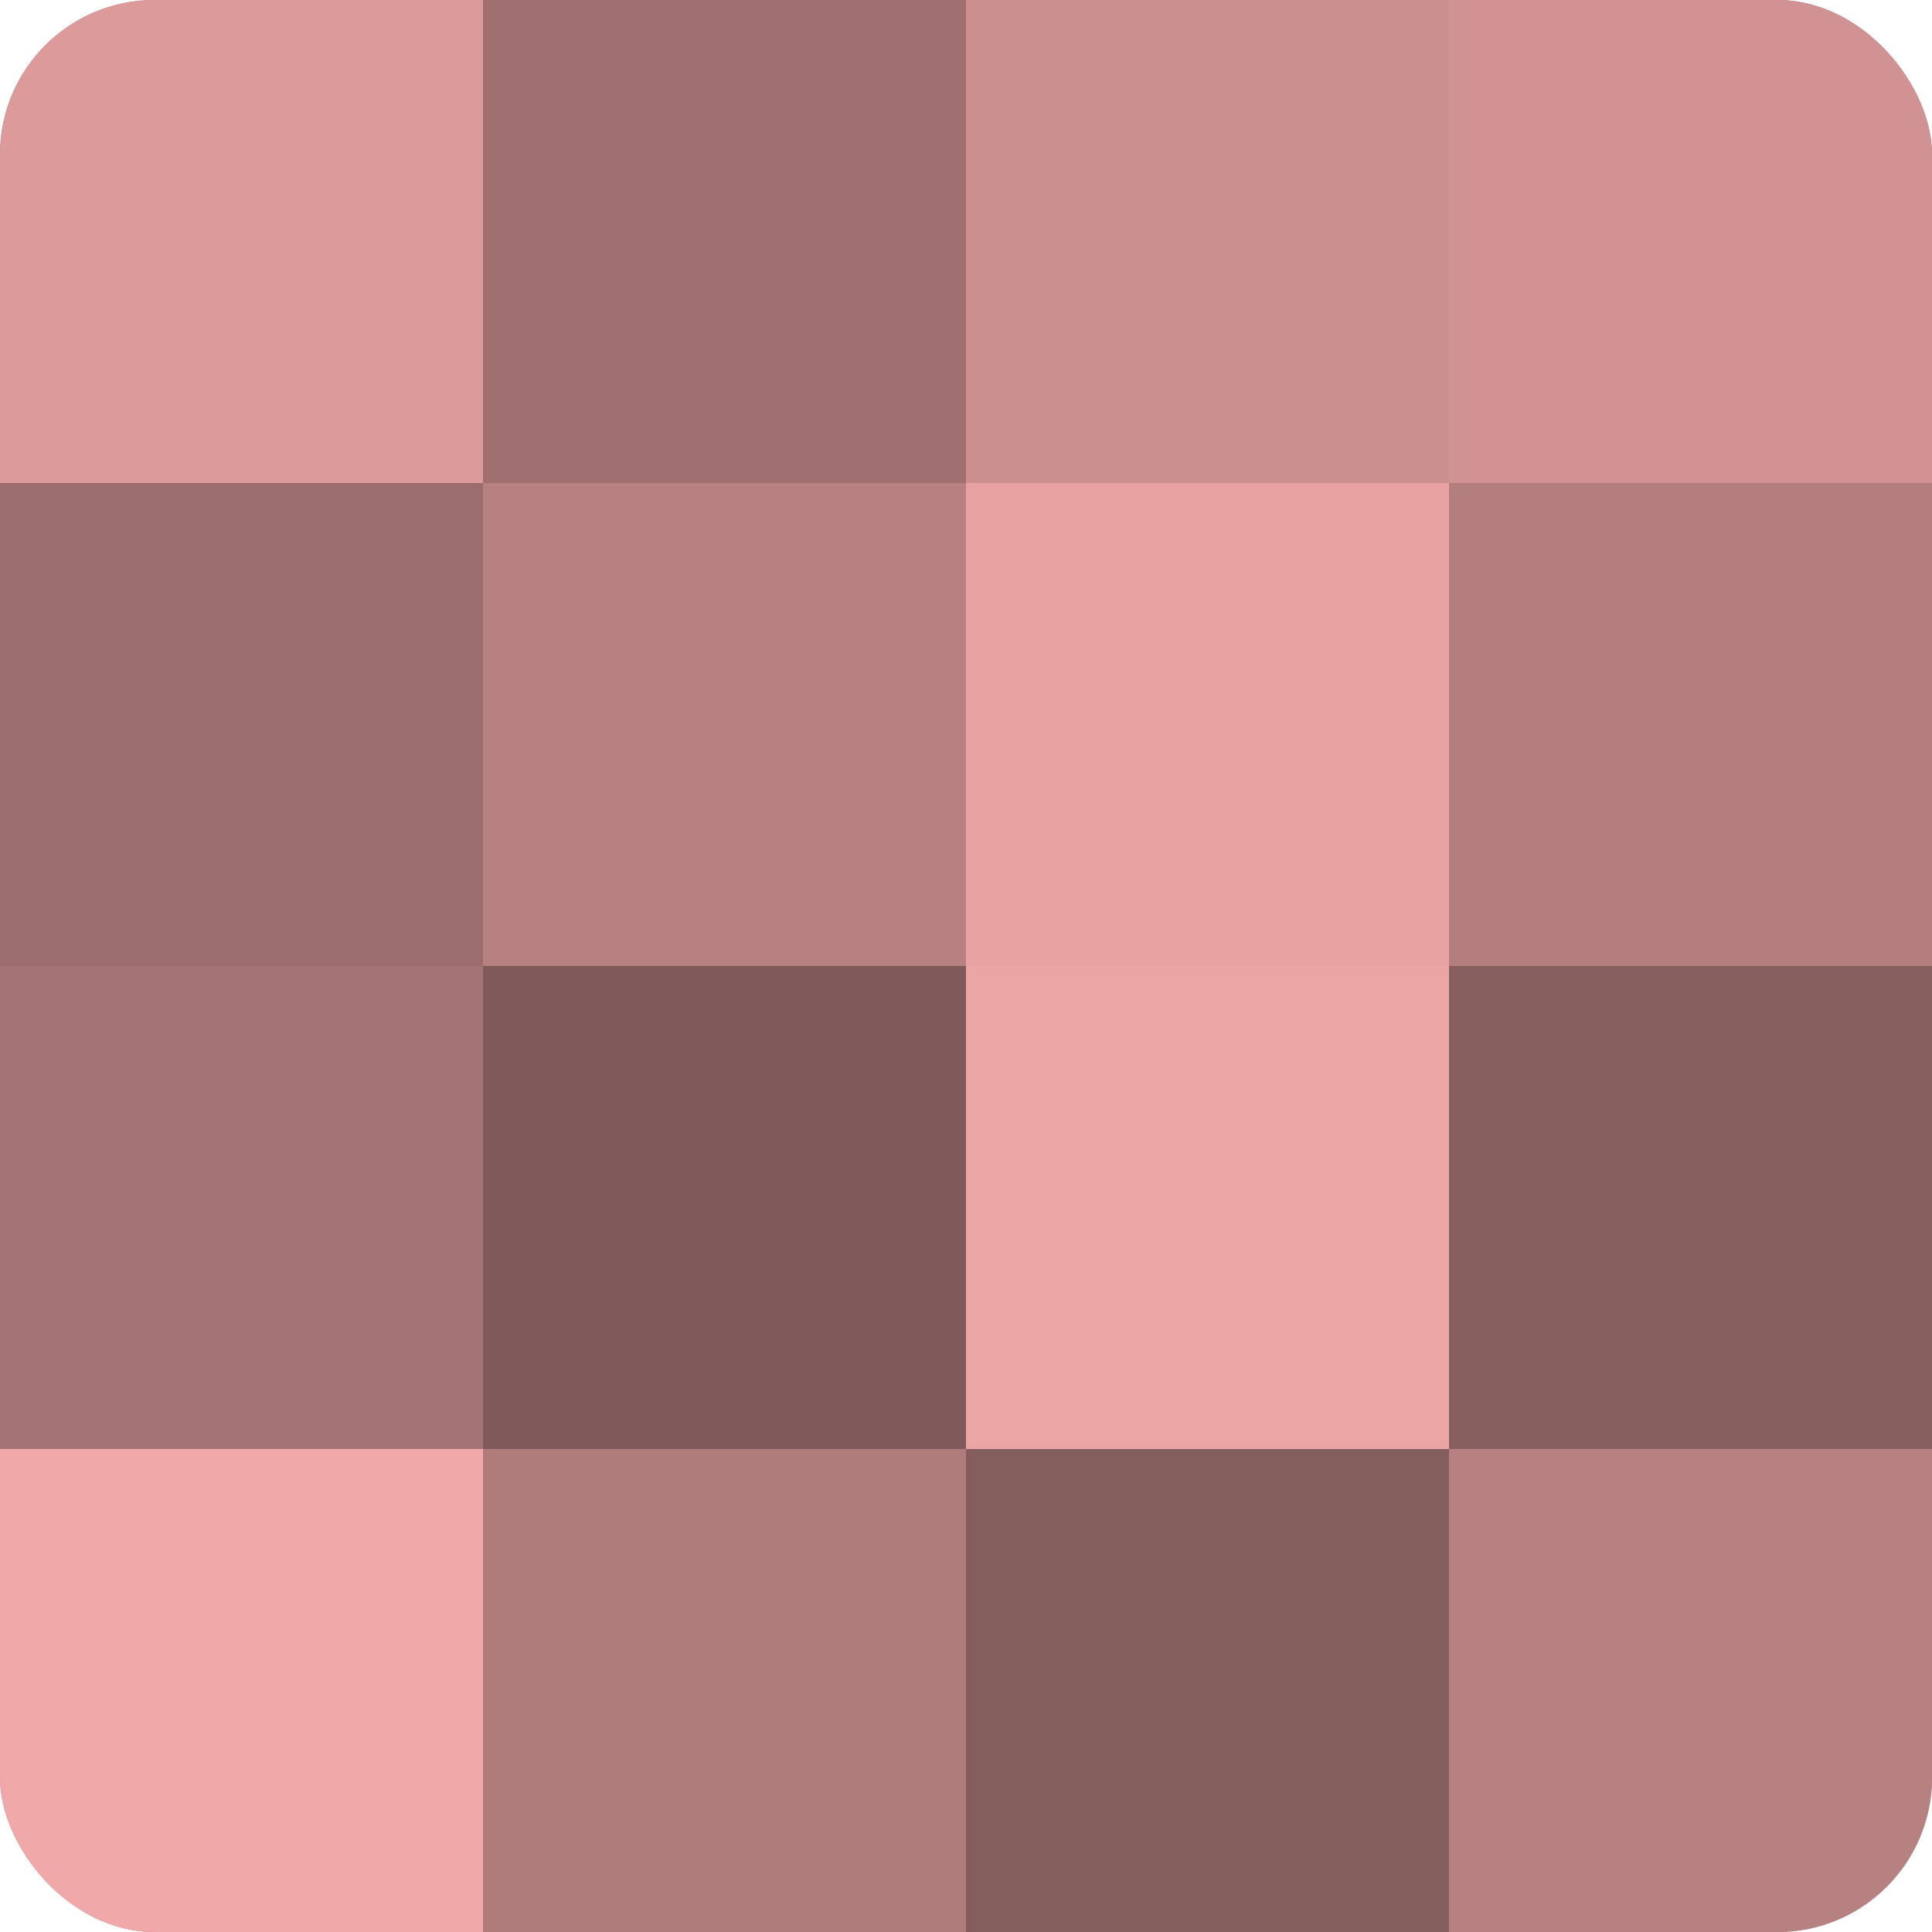
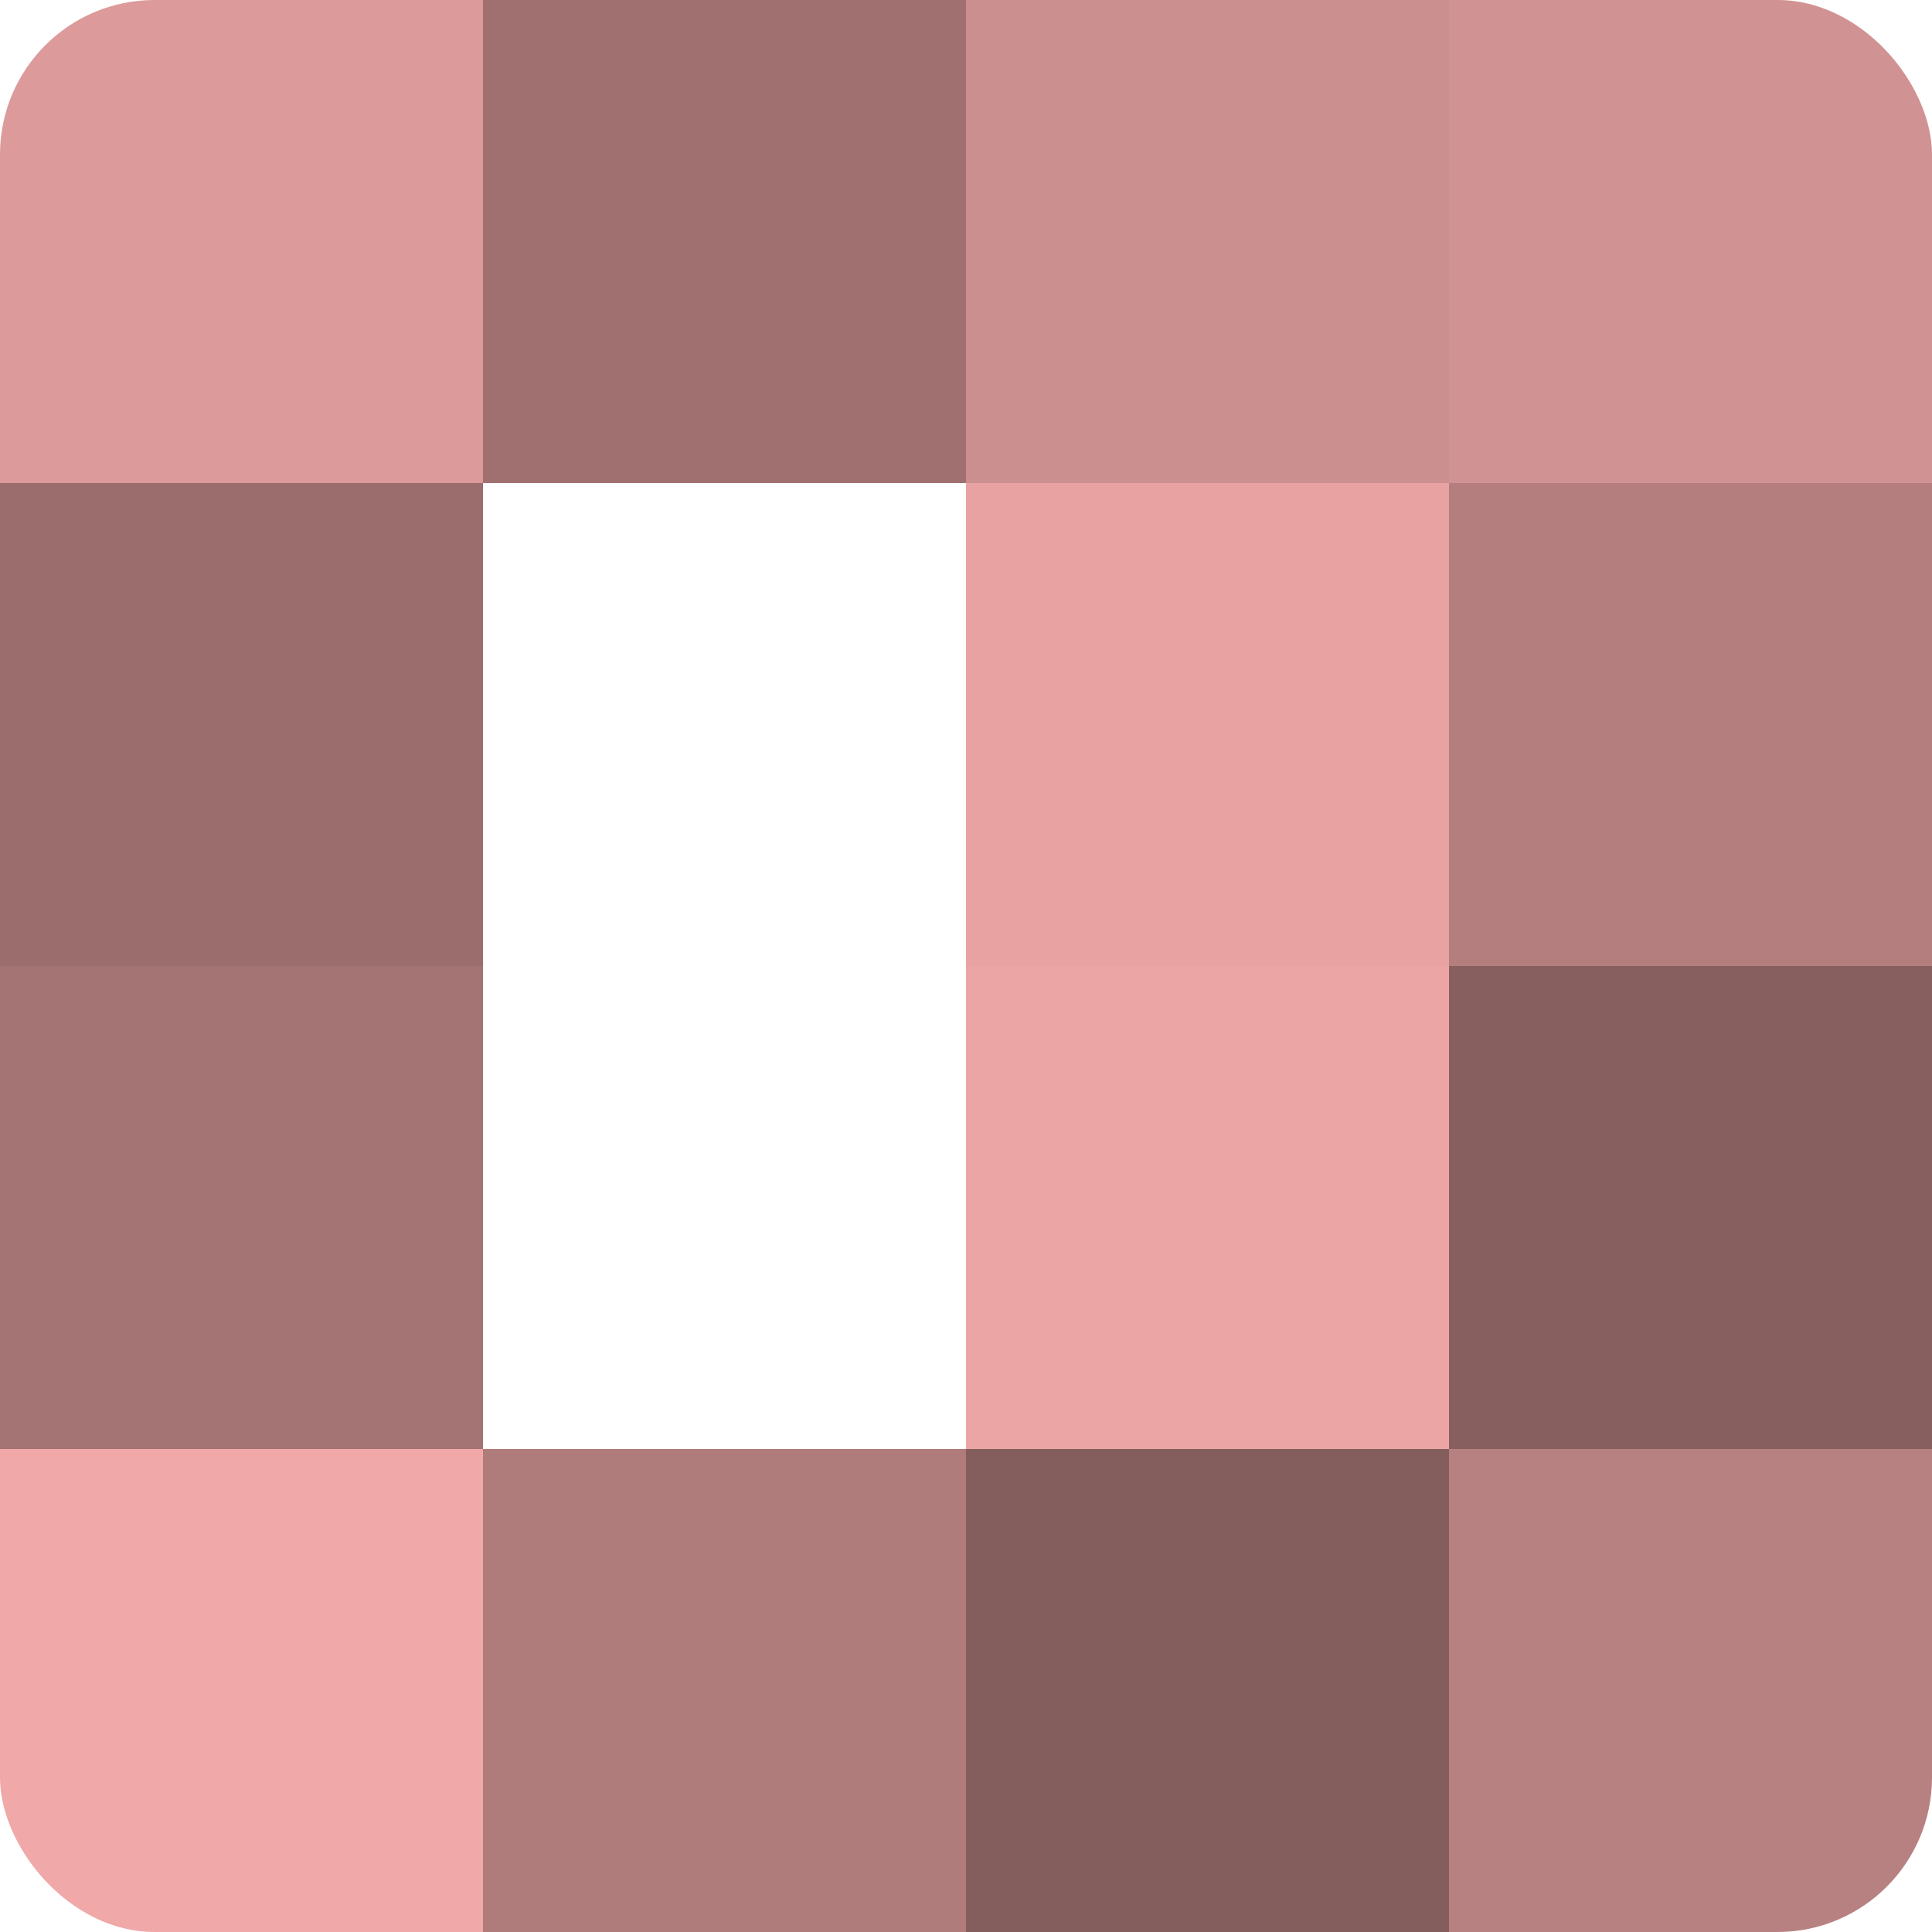
<svg xmlns="http://www.w3.org/2000/svg" width="80" height="80" viewBox="0 0 100 100" preserveAspectRatio="xMidYMid meet">
  <defs>
    <clipPath id="c" width="100" height="100">
      <rect width="100" height="100" rx="8" ry="8" />
    </clipPath>
  </defs>
  <g clip-path="url(#c)">
-     <rect width="100" height="100" fill="#a07070" />
    <rect width="25" height="25" fill="#dc9a9a" />
    <rect y="25" width="25" height="25" fill="#9c6d6d" />
    <rect y="50" width="25" height="25" fill="#a47373" />
    <rect y="75" width="25" height="25" fill="#f0a8a8" />
    <rect x="25" width="25" height="25" fill="#a07070" />
-     <rect x="25" y="25" width="25" height="25" fill="#b88181" />
-     <rect x="25" y="50" width="25" height="25" fill="#805a5a" />
    <rect x="25" y="75" width="25" height="25" fill="#b07b7b" />
    <rect x="50" width="25" height="25" fill="#cc8f8f" />
    <rect x="50" y="25" width="25" height="25" fill="#e8a2a2" />
    <rect x="50" y="50" width="25" height="25" fill="#eca5a5" />
    <rect x="50" y="75" width="25" height="25" fill="#845d5d" />
    <rect x="75" width="25" height="25" fill="#d09292" />
    <rect x="75" y="25" width="25" height="25" fill="#b47e7e" />
    <rect x="75" y="50" width="25" height="25" fill="#885f5f" />
    <rect x="75" y="75" width="25" height="25" fill="#b88181" />
  </g>
</svg>